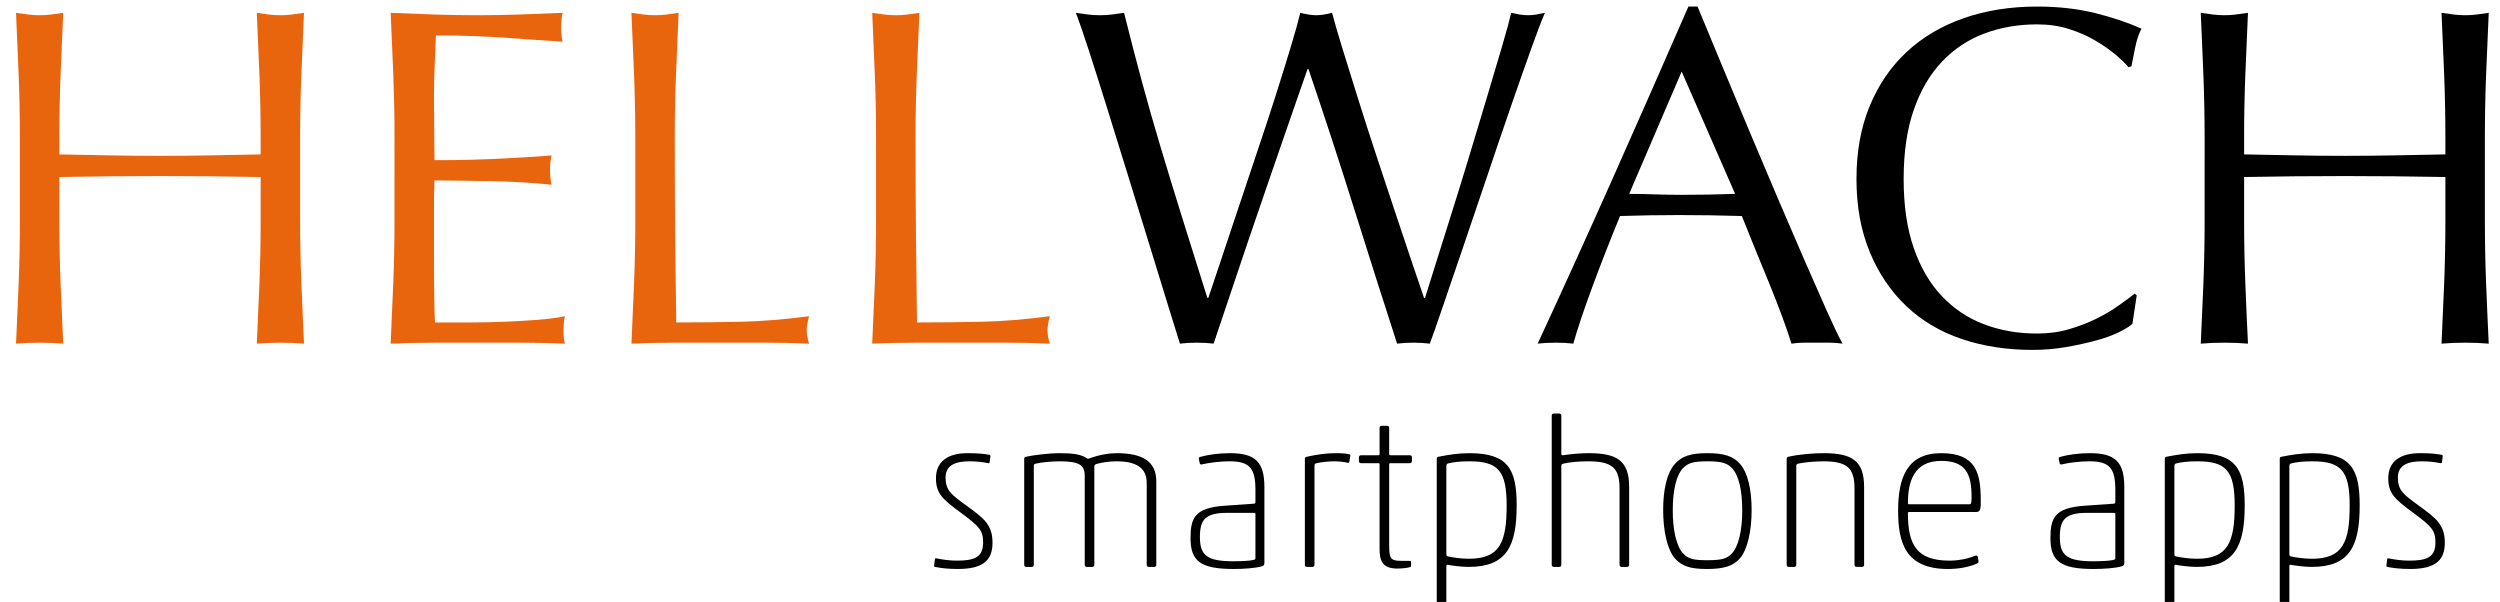
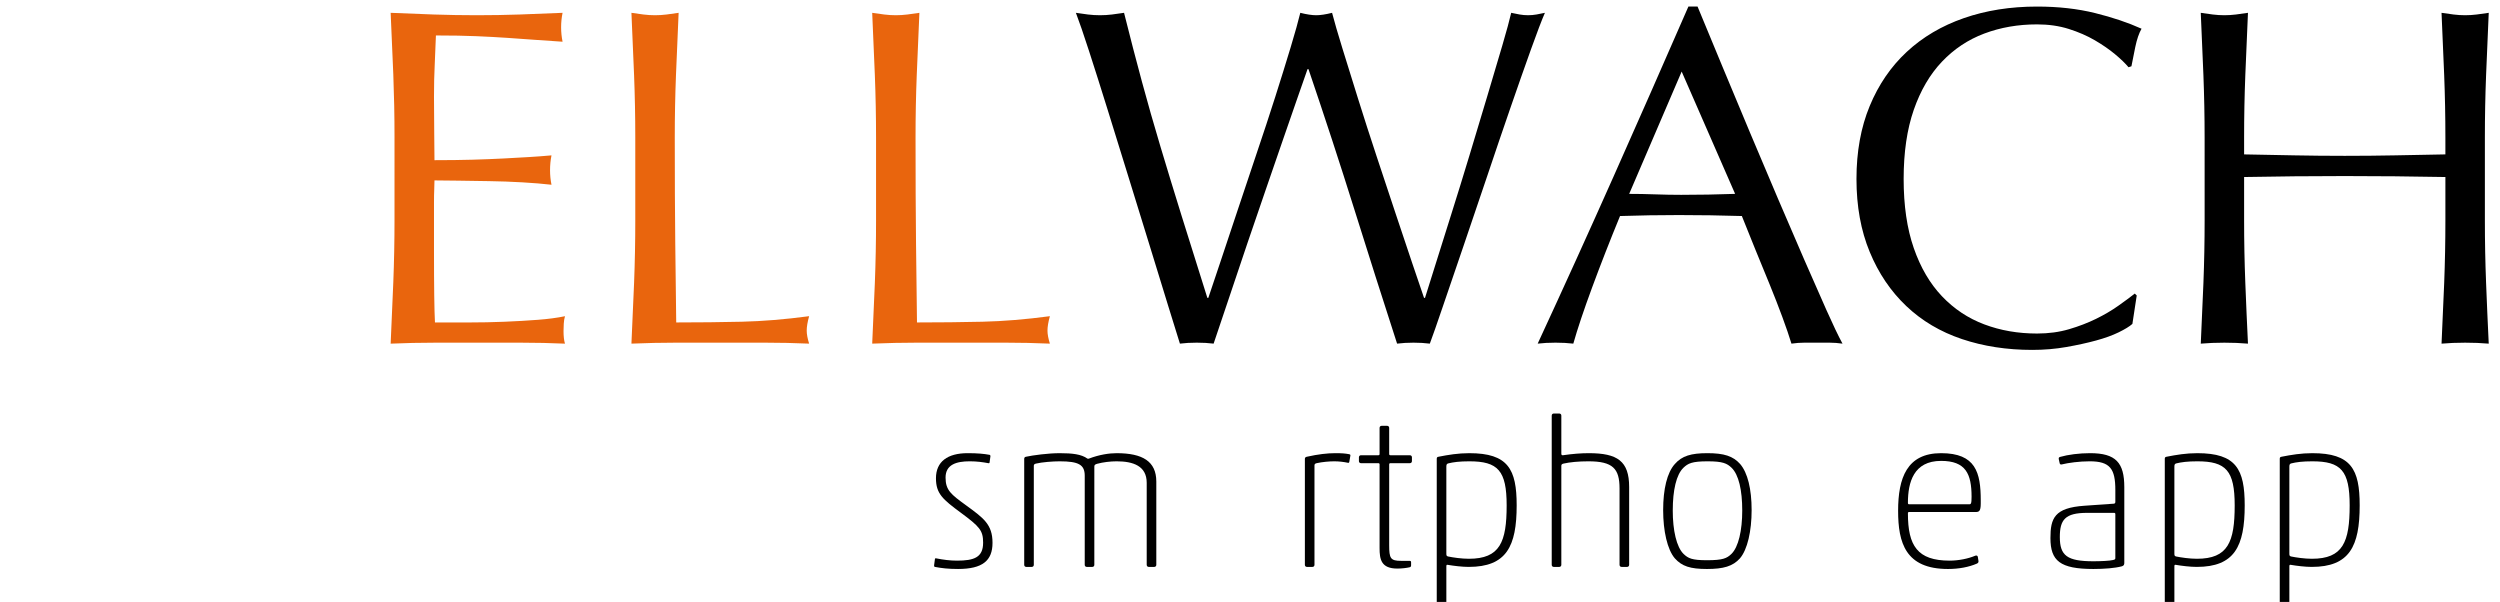
<svg xmlns="http://www.w3.org/2000/svg" version="1.1" id="Ebene_1" x="0px" y="0px" width="623px" height="150px" viewBox="53.5 53.225 623 150" enable-background="new 53.5 53.225 623 150" xml:space="preserve">
  <g enable-background="new    ">
-     <path fill="#E9650D" d="M118.153,71.96c-0.201-5.079-0.42-10.26-0.66-15.54c1.039,0.161,2.04,0.3,3,0.42s1.92,0.181,2.88,0.181   s1.92-0.061,2.88-0.181s1.959-0.259,3-0.42c-0.24,5.28-0.461,10.461-0.66,15.54c-0.201,5.081-0.3,10.26-0.3,15.54v20.64   c0,5.28,0.099,10.481,0.3,15.601c0.199,5.12,0.42,10.16,0.66,15.12c-1.841-0.161-3.801-0.24-5.88-0.24   c-2.082,0-4.041,0.079-5.88,0.24c0.24-4.96,0.459-10,0.66-15.12c0.199-5.119,0.3-10.32,0.3-15.601v-10.8   c-4.32-0.078-8.501-0.139-12.54-0.18c-4.041-0.039-8.22-0.06-12.54-0.06c-4.32,0-8.501,0.021-12.54,0.06   c-4.041,0.041-8.22,0.102-12.54,0.18v10.8c0,5.28,0.099,10.481,0.3,15.601c0.199,5.12,0.42,10.16,0.66,15.12   c-1.841-0.161-3.801-0.24-5.88-0.24c-2.082,0-4.041,0.079-5.88,0.24c0.24-4.96,0.459-10,0.66-15.12   c0.199-5.119,0.3-10.32,0.3-15.601V87.5c0-5.28-0.101-10.459-0.3-15.54c-0.201-5.079-0.42-10.26-0.66-15.54   c1.039,0.161,2.04,0.3,3,0.42s1.92,0.181,2.88,0.181s1.92-0.061,2.88-0.181s1.959-0.259,3-0.42c-0.24,5.28-0.461,10.461-0.66,15.54   c-0.201,5.081-0.3,10.26-0.3,15.54v4.2c4.32,0.08,8.5,0.161,12.54,0.24c4.039,0.08,8.22,0.12,12.54,0.12   c4.32,0,8.499-0.04,12.54-0.12c4.039-0.079,8.22-0.16,12.54-0.24v-4.2C118.452,82.22,118.351,77.041,118.153,71.96z" />
    <path fill="#E9650D" d="M151.512,71.78c-0.201-5.119-0.42-10.239-0.66-15.36c3.6,0.161,7.18,0.3,10.74,0.42   c3.559,0.12,7.14,0.181,10.74,0.181c3.6,0,7.159-0.061,10.68-0.181c3.52-0.12,7.08-0.259,10.68-0.42c-0.24,1.2-0.36,2.4-0.36,3.601   c0,1.199,0.12,2.399,0.36,3.6c-2.562-0.159-4.901-0.318-7.02-0.48c-2.121-0.159-4.361-0.318-6.72-0.479   c-2.36-0.159-4.94-0.3-7.74-0.42c-2.801-0.12-6.162-0.18-10.08-0.18c-0.081,2.561-0.18,5-0.3,7.319   c-0.12,2.321-0.18,4.962-0.18,7.92c0,3.12,0.019,6.161,0.06,9.12c0.039,2.961,0.06,5.201,0.06,6.72c3.519,0,6.679-0.039,9.48-0.119   c2.799-0.079,5.358-0.181,7.68-0.301c2.319-0.119,4.459-0.239,6.42-0.359c1.959-0.12,3.819-0.259,5.58-0.42   c-0.24,1.199-0.36,2.441-0.36,3.72c0,1.2,0.12,2.4,0.36,3.6c-2.081-0.239-4.5-0.438-7.26-0.6c-2.76-0.159-5.52-0.259-8.28-0.3   c-2.76-0.04-5.36-0.079-7.8-0.12c-2.441-0.039-4.38-0.061-5.82-0.061c0,0.721-0.021,1.5-0.06,2.341c-0.042,0.84-0.06,1.9-0.06,3.18   v4.68v7.2c0,4.56,0.019,8.321,0.06,11.28c0.039,2.96,0.099,5.201,0.18,6.72c2.64,0,5.439,0,8.4,0c3.039,0,6.019-0.06,8.94-0.18   c2.919-0.12,5.679-0.279,8.28-0.48c2.599-0.198,4.86-0.499,6.78-0.899c-0.162,0.561-0.261,1.181-0.3,1.859   c-0.041,0.681-0.06,1.302-0.06,1.86c0,1.28,0.12,2.321,0.36,3.12c-3.6-0.161-7.182-0.24-10.74-0.24c-3.561,0-7.181,0-10.86,0   c-3.681,0-7.32,0-10.92,0c-3.6,0-7.242,0.079-10.92,0.24c0.24-5.119,0.459-10.219,0.66-15.3c0.199-5.08,0.3-10.261,0.3-15.54V87.38   C151.812,82.101,151.711,76.9,151.512,71.78z" />
    <path fill="#E9650D" d="M211.512,71.96c-0.201-5.079-0.42-10.26-0.66-15.54c1.039,0.161,2.04,0.3,3,0.42s1.92,0.181,2.88,0.181   s1.92-0.061,2.88-0.181s1.959-0.259,3-0.42c-0.24,5.28-0.461,10.461-0.66,15.54c-0.201,5.081-0.3,10.26-0.3,15.54   c0,10.08,0.039,18.821,0.12,26.22c0.079,7.401,0.159,14.021,0.24,19.86c5.679,0,11.119-0.06,16.32-0.18   c5.2-0.12,10.8-0.58,16.8-1.38c-0.401,1.439-0.6,2.64-0.6,3.6c0,0.881,0.199,1.961,0.6,3.24c-3.681-0.161-7.361-0.24-11.04-0.24   c-3.681,0-7.361,0-11.04,0c-3.84,0-7.541,0-11.1,0c-3.561,0-7.26,0.079-11.1,0.24c0.24-4.96,0.459-10,0.66-15.12   c0.199-5.119,0.3-10.32,0.3-15.601V87.5C211.812,82.22,211.711,77.041,211.512,71.96z" />
    <path fill="#E9650D" d="M271.512,71.96c-0.201-5.079-0.42-10.26-0.66-15.54c1.039,0.161,2.04,0.3,3,0.42s1.92,0.181,2.88,0.181   s1.92-0.061,2.88-0.181s1.959-0.259,3-0.42c-0.24,5.28-0.461,10.461-0.66,15.54c-0.201,5.081-0.3,10.26-0.3,15.54   c0,10.08,0.039,18.821,0.12,26.22c0.079,7.401,0.159,14.021,0.24,19.86c5.679,0,11.119-0.06,16.32-0.18   c5.2-0.12,10.8-0.58,16.8-1.38c-0.401,1.439-0.6,2.64-0.6,3.6c0,0.881,0.199,1.961,0.6,3.24c-3.681-0.161-7.361-0.24-11.04-0.24   c-3.681,0-7.361,0-11.04,0c-3.84,0-7.541,0-11.1,0c-3.561,0-7.26,0.079-11.1,0.24c0.24-4.96,0.459-10,0.66-15.12   c0.199-5.119,0.3-10.32,0.3-15.601V87.5C271.812,82.22,271.711,77.041,271.512,71.96z" />
  </g>
  <g enable-background="new    ">
    <path d="M344.593,129.38c-1.32-4.319-2.82-9.198-4.5-14.64c-1.68-5.439-3.44-11.14-5.28-17.101c-1.841-5.958-3.6-11.64-5.28-17.039   c-1.68-5.4-3.221-10.261-4.62-14.58c-1.4-4.32-2.501-7.52-3.3-9.601c1.039,0.161,2.04,0.3,3,0.42s1.959,0.181,3,0.181   c1.039,0,2.04-0.061,3-0.181s1.959-0.259,3-0.42c1.519,6.081,3,11.781,4.44,17.101c1.44,5.321,2.979,10.721,4.62,16.199   c1.639,5.481,3.399,11.241,5.28,17.28c1.879,6.041,4.02,12.86,6.42,20.46h0.24c0.72-2.16,1.719-5.14,3-8.939   c1.279-3.799,2.679-7.999,4.2-12.601c1.519-4.6,3.119-9.379,4.8-14.34c1.681-4.959,3.239-9.699,4.681-14.22   c1.439-4.519,2.719-8.641,3.84-12.36c1.119-3.72,1.92-6.579,2.399-8.58c1.6,0.401,2.919,0.601,3.96,0.601   c1.039,0,2.359-0.199,3.96-0.601c0.56,2.16,1.419,5.121,2.58,8.88c1.159,3.762,2.46,7.941,3.899,12.54   c1.44,4.602,2.98,9.381,4.621,14.34c1.639,4.962,3.219,9.721,4.74,14.28c1.518,4.561,2.898,8.682,4.139,12.36   c1.24,3.681,2.221,6.561,2.94,8.64h0.24c0.559-1.759,1.419-4.5,2.58-8.22c1.159-3.72,2.479-7.92,3.96-12.601   c1.479-4.68,3-9.6,4.561-14.76c1.56-5.16,3.039-10.08,4.439-14.76c1.398-4.68,2.641-8.859,3.72-12.54   c1.08-3.679,1.819-6.399,2.22-8.16c0.721,0.161,1.42,0.3,2.101,0.42c0.679,0.12,1.38,0.181,2.101,0.181   c0.719,0,1.418-0.061,2.1-0.181c0.678-0.12,1.38-0.259,2.1-0.42c-0.801,1.842-1.961,4.881-3.48,9.12   c-1.52,4.241-3.221,9.081-5.1,14.521c-1.881,5.44-3.84,11.201-5.88,17.279c-2.04,6.081-4.001,11.861-5.88,17.34   c-1.881,5.481-3.561,10.401-5.04,14.761c-1.481,4.361-2.58,7.5-3.3,9.42c-1.281-0.161-2.641-0.24-4.08-0.24s-2.801,0.079-4.08,0.24   c-3.6-11.119-7.16-22.3-10.68-33.54c-3.521-11.239-7.32-22.86-11.4-34.86h-0.24c-0.641,1.842-1.5,4.302-2.58,7.38   c-1.08,3.081-2.279,6.54-3.6,10.38c-1.32,3.841-2.741,7.962-4.26,12.36c-1.521,4.4-3.041,8.841-4.561,13.32   c-1.521,4.481-3,8.88-4.44,13.2c-1.44,4.319-2.76,8.24-3.96,11.76c-1.28-0.161-2.681-0.24-4.2-0.24c-1.521,0-2.921,0.079-4.2,0.24   C346.891,136.861,345.912,133.7,344.593,129.38z" />
    <path d="M512.653,138.86c-1.121-0.161-2.181-0.24-3.18-0.24c-1.002,0-2.061,0-3.18,0c-1.122,0-2.182,0-3.181,0   c-1.001,0-2.061,0.079-3.181,0.24c-0.561-1.84-1.319-4.06-2.279-6.66c-0.96-2.599-2.021-5.319-3.18-8.16   c-1.161-2.839-2.34-5.719-3.541-8.64c-1.199-2.92-2.32-5.7-3.359-8.34c-2.561-0.079-5.16-0.14-7.8-0.181   c-2.64-0.039-5.28-0.06-7.92-0.06c-2.481,0-4.921,0.021-7.32,0.06c-2.399,0.041-4.841,0.102-7.319,0.181   c-2.562,6.239-4.881,12.18-6.961,17.819c-2.081,5.641-3.641,10.302-4.68,13.98c-1.361-0.161-2.84-0.24-4.439-0.24   c-1.602,0-3.081,0.079-4.44,0.24c6.479-13.999,12.799-27.919,18.96-41.76c6.159-13.84,12.359-27.919,18.6-42.24h2.28   c1.92,4.641,3.999,9.66,6.24,15.06c2.239,5.4,4.519,10.86,6.84,16.38c2.319,5.521,4.639,11.001,6.96,16.44   c2.319,5.441,4.5,10.5,6.54,15.18c2.04,4.681,3.88,8.861,5.521,12.54C510.272,134.141,511.612,136.94,512.653,138.86z    M459.492,101.54c2.08,0,4.24,0.041,6.48,0.12c2.238,0.081,4.398,0.12,6.479,0.12c2.239,0,4.479-0.019,6.72-0.061   c2.239-0.039,4.48-0.099,6.721-0.18l-13.32-30.479L459.492,101.54z" />
    <path d="M581.472,136.04c-1.56,0.762-3.44,1.44-5.64,2.04c-2.201,0.6-4.662,1.14-7.381,1.62c-2.721,0.479-5.561,0.72-8.52,0.72   c-6.32,0-12.161-0.899-17.52-2.7c-5.361-1.8-9.98-4.539-13.86-8.22c-3.882-3.679-6.921-8.179-9.12-13.5   c-2.201-5.319-3.3-11.379-3.3-18.18c0-6.799,1.099-12.859,3.3-18.181c2.199-5.319,5.28-9.819,9.24-13.5   c3.96-3.679,8.699-6.479,14.22-8.399s11.599-2.88,18.24-2.88c5.28,0,10.099,0.54,14.46,1.62c4.359,1.08,8.221,2.381,11.58,3.899   c-0.641,1.121-1.16,2.641-1.561,4.561s-0.72,3.521-0.959,4.8l-0.721,0.24c-0.801-0.96-1.92-2.04-3.359-3.24   c-1.44-1.2-3.121-2.358-5.041-3.48c-1.92-1.119-4.08-2.059-6.479-2.819c-2.399-0.76-5.04-1.141-7.92-1.141   c-4.722,0-9.101,0.762-13.14,2.28c-4.041,1.521-7.561,3.86-10.561,7.021c-3,3.161-5.34,7.16-7.02,12   c-1.68,4.841-2.521,10.58-2.521,17.22c0,6.641,0.841,12.381,2.521,17.22c1.68,4.842,4.02,8.841,7.02,12   c3,3.161,6.52,5.501,10.561,7.021c4.039,1.521,8.418,2.279,13.14,2.279c2.88,0,5.538-0.359,7.979-1.08   c2.439-0.72,4.681-1.578,6.721-2.58c2.039-0.999,3.879-2.079,5.52-3.239c1.639-1.159,3.02-2.179,4.141-3.061l0.479,0.48l-1.08,7.08   C584.172,134.581,583.031,135.28,581.472,136.04z" />
    <path d="M662.591,71.96c-0.2-5.079-0.42-10.26-0.66-15.54c1.039,0.161,2.04,0.3,3,0.42s1.921,0.181,2.88,0.181   c0.961,0,1.92-0.061,2.881-0.181c0.959-0.12,1.959-0.259,3-0.42c-0.24,5.28-0.462,10.461-0.66,15.54   c-0.201,5.081-0.301,10.26-0.301,15.54v20.64c0,5.28,0.1,10.481,0.301,15.601c0.198,5.12,0.42,10.16,0.66,15.12   c-1.842-0.161-3.801-0.24-5.881-0.24c-2.081,0-4.041,0.079-5.88,0.24c0.24-4.96,0.46-10,0.66-15.12   c0.198-5.119,0.3-10.32,0.3-15.601v-10.8c-4.32-0.078-8.501-0.139-12.539-0.18c-4.041-0.039-8.221-0.06-12.541-0.06   s-8.501,0.021-12.539,0.06c-4.041,0.041-8.221,0.102-12.541,0.18v10.8c0,5.28,0.1,10.481,0.301,15.601   c0.198,5.12,0.42,10.16,0.66,15.12c-1.842-0.161-3.801-0.24-5.881-0.24c-2.081,0-4.041,0.079-5.88,0.24   c0.24-4.96,0.46-10,0.66-15.12c0.198-5.119,0.3-10.32,0.3-15.601V87.5c0-5.28-0.102-10.459-0.3-15.54   c-0.2-5.079-0.42-10.26-0.66-15.54c1.039,0.161,2.04,0.3,3,0.42s1.921,0.181,2.88,0.181c0.961,0,1.92-0.061,2.881-0.181   c0.959-0.12,1.959-0.259,3-0.42c-0.24,5.28-0.462,10.461-0.66,15.54c-0.201,5.081-0.301,10.26-0.301,15.54v4.2   c4.32,0.08,8.5,0.161,12.541,0.24c4.038,0.08,8.219,0.12,12.539,0.12s8.5-0.04,12.541-0.12c4.038-0.079,8.219-0.16,12.539-0.24   v-4.2C662.891,82.22,662.789,77.041,662.591,71.96z" />
  </g>
  <g enable-background="new    ">
    <path d="M286.481,194.497c-0.156-0.052-0.208-0.104-0.208-0.364l0.208-1.56c0-0.156,0.104-0.26,0.312-0.208   c1.82,0.364,3.484,0.571,5.2,0.571c4.212,0,6.5-0.779,6.5-4.472c0-3.068-0.884-4.004-5.512-7.437   c-4.576-3.38-6.24-4.784-6.24-8.632c0-4.108,2.86-6.24,7.904-6.24c2.444,0,4.056,0.155,5.46,0.416   c0.156,0.052,0.208,0.104,0.208,0.364l-0.208,1.508c0,0.156-0.104,0.26-0.312,0.208c-1.353-0.261-2.912-0.468-4.628-0.468   c-3.38,0-6.032,0.832-6.032,4.056c0,3.172,1.404,4.212,5.044,6.864c4.42,3.225,6.656,4.784,6.656,9.412c0,4.42-2.496,6.5-8.581,6.5   C289.809,195.017,288.093,194.81,286.481,194.497z" />
    <path d="M326.209,193.978c0,0.312-0.208,0.52-0.521,0.52h-1.352c-0.312,0-0.521-0.208-0.521-0.52v-22.205   c0-2.704-1.456-3.588-6.24-3.588c-1.716,0-4.42,0.207-5.928,0.571c-0.364,0.104-0.521,0.208-0.521,0.572v24.649   c0,0.312-0.208,0.52-0.52,0.52h-1.353c-0.312,0-0.52-0.208-0.52-0.52v-26.365c0-0.312,0.104-0.521,0.468-0.572   c1.664-0.364,5.512-0.884,8.372-0.884c3.172,0,5.408,0.26,6.917,1.352c0.104,0.052,0.26,0.052,0.364,0   c2.601-0.987,5.044-1.352,6.917-1.352c6.448,0,9.88,2.028,9.88,7.072v20.749c0,0.312-0.208,0.52-0.52,0.52h-1.352   c-0.312,0-0.52-0.208-0.52-0.52V173.54c0-4.212-3.38-5.355-7.488-5.355c-1.508,0-3.38,0.207-4.888,0.623   c-0.52,0.156-0.676,0.312-0.676,0.677V193.978z" />
-     <path d="M352.988,168.964c-0.312,0.053-0.468-0.052-0.52-0.363l-0.208-0.937c-0.052-0.312,0-0.468,0.312-0.572   c1.976-0.571,4.784-0.936,7.488-0.936c6.448,0,8.528,2.392,8.528,8.476v18.825c0,0.364-0.052,0.728-0.571,0.884   c-1.716,0.469-4.421,0.676-7.124,0.676c-8.321,0-10.713-2.027-10.713-7.695c0-4.94,0.988-7.541,8.424-8.061l7.436-0.521   c0.208-0.052,0.312-0.208,0.312-0.416v-2.964c0-5.305-1.3-7.176-6.396-7.176C357.408,168.185,354.652,168.548,352.988,168.964z    M366.353,181.341c0-0.208-0.104-0.312-0.312-0.312h-6.708c-5.512,0-6.812,1.717-6.812,6.032c0,4.628,1.82,6.032,8.373,6.032   c1.768,0,4.107-0.104,4.888-0.312c0.468-0.104,0.572-0.208,0.572-0.468V181.341z" />
    <path d="M379.196,167.04c2.809-0.624,5.097-0.884,7.021-0.884c1.664,0,2.392,0.052,3.536,0.26c0.156,0.052,0.312,0.104,0.26,0.364   l-0.26,1.508c-0.052,0.26-0.156,0.312-0.364,0.26c-0.987-0.208-2.184-0.363-3.38-0.363c-1.248,0-3.016,0.155-4.42,0.468   c-0.364,0.104-0.521,0.208-0.521,0.571v24.754c0,0.312-0.208,0.52-0.52,0.52h-1.353c-0.312,0-0.52-0.208-0.52-0.52V167.56   C378.676,167.248,378.884,167.092,379.196,167.04z" />
    <path d="M401.711,194.913c-4.057,0-4.42-2.34-4.42-5.096v-20.854c0-0.208-0.104-0.312-0.312-0.312h-4.316   c-0.312,0-0.52-0.208-0.52-0.521v-0.936c0-0.312,0.208-0.521,0.52-0.521h4.316c0.208,0,0.312-0.104,0.312-0.312v-6.5   c0-0.312,0.207-0.521,0.52-0.521h1.352c0.312,0,0.521,0.208,0.521,0.521v6.5c0,0.208,0.104,0.312,0.312,0.312h4.837   c0.312,0,0.52,0.208,0.52,0.521v0.936c0,0.312-0.208,0.521-0.52,0.521h-4.837c-0.207,0-0.312,0.104-0.312,0.312v20.125   c0,3.276,0.312,3.9,2.964,3.9h2.028c0.312,0,0.468,0.052,0.468,0.363v0.729c0,0.312-0.104,0.468-0.416,0.52   C404.051,194.757,402.855,194.913,401.711,194.913z" />
    <path d="M431.455,179.156c0,10.245-2.549,15.341-11.961,15.341c-1.612,0-3.744-0.26-5.252-0.52   c-0.208-0.053-0.312,0.052-0.312,0.363v8.996c0,0.312-0.208,0.521-0.52,0.521h-1.353c-0.312,0-0.52-0.208-0.52-0.521V167.56   c0-0.312,0.104-0.468,0.468-0.52c2.393-0.468,4.836-0.884,7.645-0.884C429.323,166.156,431.455,170.16,431.455,179.156z    M413.93,191.065c0,0.52,0,0.728,0.416,0.832c1.248,0.26,3.381,0.571,5.2,0.571c7.749,0,9.413-4.16,9.413-13.312   c0-8.685-2.185-10.972-9.309-10.972c-2.444,0-4.004,0.207-5.252,0.52c-0.416,0.104-0.469,0.364-0.469,0.884V191.065z" />
    <path d="M440.19,156.796c0-0.312,0.208-0.521,0.521-0.521h1.352c0.312,0,0.521,0.208,0.521,0.521v9.412   c0,0.312,0.052,0.468,0.363,0.468c2.496-0.364,4.576-0.52,6.501-0.52c7.124,0,10.036,1.976,10.036,8.424v19.397   c0,0.312-0.208,0.52-0.52,0.52h-1.353c-0.312,0-0.521-0.208-0.521-0.52v-19.033c0-4.94-1.664-6.76-7.748-6.76   c-2.496,0-4.628,0.207-6.24,0.571c-0.363,0.104-0.52,0.208-0.52,0.572v24.649c0,0.312-0.208,0.52-0.521,0.52h-1.352   c-0.312,0-0.521-0.208-0.521-0.52V156.796z" />
    <path d="M487.095,192.365c-1.769,1.976-4.108,2.651-8.217,2.651c-4.16,0-6.24-0.676-8.008-2.651   c-1.872-2.185-2.912-6.812-2.912-12.013c0-5.252,0.987-9.36,2.912-11.492c1.768-2.028,4.056-2.704,8.112-2.704   c4.16,0,6.396,0.728,8.164,2.704c1.872,2.184,2.86,6.24,2.86,11.492C490.007,185.553,488.967,190.181,487.095,192.365z    M473.054,191.272c1.145,1.093,2.08,1.561,5.824,1.561c3.952,0,4.94-0.468,6.085-1.561c1.768-1.716,2.703-5.876,2.703-10.816   c0-5.096-0.884-8.943-2.651-10.66c-1.145-1.092-2.185-1.611-5.98-1.611c-3.9,0-4.888,0.52-6.032,1.611   c-1.768,1.717-2.652,5.564-2.652,10.66C470.35,185.396,471.286,189.557,473.054,191.272z" />
-     <path d="M518.034,174.58v19.397c0,0.312-0.208,0.52-0.521,0.52h-1.352c-0.312,0-0.52-0.208-0.52-0.52v-19.033   c0-4.94-1.664-6.76-7.749-6.76c-2.496,0-5.096,0.312-6.24,0.571c-0.364,0.104-0.52,0.208-0.52,0.572v24.649   c0,0.312-0.208,0.52-0.521,0.52h-1.352c-0.312,0-0.521-0.208-0.521-0.52V167.56c0-0.312,0.156-0.468,0.468-0.52   c2.809-0.624,6.24-0.884,8.789-0.884C515.122,166.156,518.034,168.132,518.034,174.58z" />
    <path d="M526.51,180.509c0-8.164,2.184-14.353,10.712-14.353c8.633,0,9.881,4.836,9.881,11.752v0.78   c0,2.028-0.468,2.132-1.353,2.132h-16.484c-0.26,0-0.312,0.104-0.312,0.364c0,8.008,2.341,11.752,10.4,11.752   c2.289,0,4.681-0.52,6.293-1.195c0.312-0.156,0.676-0.104,0.728,0.26l0.156,0.988c0.052,0.312-0.052,0.52-0.364,0.676   c-2.027,0.884-4.523,1.352-7.229,1.352C528.33,195.017,526.51,188.465,526.51,180.509z M544.191,178.896   c0.468,0,0.624-0.104,0.624-1.872c0-5.721-1.456-8.944-7.593-8.944c-6.864,0-8.269,5.356-8.269,10.452   c0,0.208,0.053,0.364,0.312,0.364H544.191z" />
    <path d="M567.278,168.964c-0.312,0.053-0.469-0.052-0.521-0.363l-0.208-0.937c-0.052-0.312,0-0.468,0.312-0.572   c1.976-0.571,4.783-0.936,7.488-0.936c6.447,0,8.527,2.392,8.527,8.476v18.825c0,0.364-0.052,0.728-0.571,0.884   c-1.716,0.469-4.421,0.676-7.124,0.676c-8.32,0-10.713-2.027-10.713-7.695c0-4.94,0.988-7.541,8.424-8.061l7.437-0.521   c0.208-0.052,0.312-0.208,0.312-0.416v-2.964c0-5.305-1.3-7.176-6.396-7.176C571.698,168.185,568.942,168.548,567.278,168.964z    M580.642,181.341c0-0.208-0.104-0.312-0.312-0.312h-6.708c-5.512,0-6.812,1.717-6.812,6.032c0,4.628,1.82,6.032,8.373,6.032   c1.768,0,4.107-0.104,4.888-0.312c0.468-0.104,0.572-0.208,0.572-0.468V181.341z" />
    <path d="M612.881,179.156c0,10.245-2.548,15.341-11.96,15.341c-1.612,0-3.744-0.26-5.252-0.52   c-0.208-0.053-0.312,0.052-0.312,0.363v8.996c0,0.312-0.208,0.521-0.52,0.521h-1.353c-0.312,0-0.52-0.208-0.52-0.521V167.56   c0-0.312,0.104-0.468,0.468-0.52c2.392-0.468,4.836-0.884,7.645-0.884C610.749,166.156,612.881,170.16,612.881,179.156z    M595.357,191.065c0,0.52,0,0.728,0.416,0.832c1.248,0.26,3.38,0.571,5.2,0.571c7.748,0,9.412-4.16,9.412-13.312   c0-8.685-2.184-10.972-9.308-10.972c-2.444,0-4.005,0.207-5.253,0.52c-0.416,0.104-0.468,0.364-0.468,0.884V191.065z" />
    <path d="M641.533,179.156c0,10.245-2.549,15.341-11.961,15.341c-1.612,0-3.744-0.26-5.252-0.52   c-0.208-0.053-0.312,0.052-0.312,0.363v8.996c0,0.312-0.208,0.521-0.52,0.521h-1.353c-0.312,0-0.52-0.208-0.52-0.521V167.56   c0-0.312,0.104-0.468,0.468-0.52c2.393-0.468,4.836-0.884,7.645-0.884C639.401,166.156,641.533,170.16,641.533,179.156z    M624.008,191.065c0,0.52,0,0.728,0.416,0.832c1.248,0.26,3.381,0.571,5.2,0.571c7.749,0,9.413-4.16,9.413-13.312   c0-8.685-2.185-10.972-9.309-10.972c-2.444,0-4.004,0.207-5.252,0.52c-0.416,0.104-0.469,0.364-0.469,0.884V191.065z" />
-     <path d="M648.396,194.497c-0.155-0.052-0.208-0.104-0.208-0.364l0.208-1.56c0-0.156,0.104-0.26,0.312-0.208   c1.819,0.364,3.483,0.571,5.2,0.571c4.212,0,6.5-0.779,6.5-4.472c0-3.068-0.884-4.004-5.512-7.437   c-4.576-3.38-6.24-4.784-6.24-8.632c0-4.108,2.859-6.24,7.904-6.24c2.443,0,4.056,0.155,5.46,0.416   c0.155,0.052,0.208,0.104,0.208,0.364l-0.208,1.508c0,0.156-0.104,0.26-0.312,0.208c-1.352-0.261-2.912-0.468-4.628-0.468   c-3.38,0-6.032,0.832-6.032,4.056c0,3.172,1.404,4.212,5.044,6.864c4.42,3.225,6.656,4.784,6.656,9.412c0,4.42-2.496,6.5-8.58,6.5   C651.724,195.017,650.008,194.81,648.396,194.497z" />
  </g>
</svg>